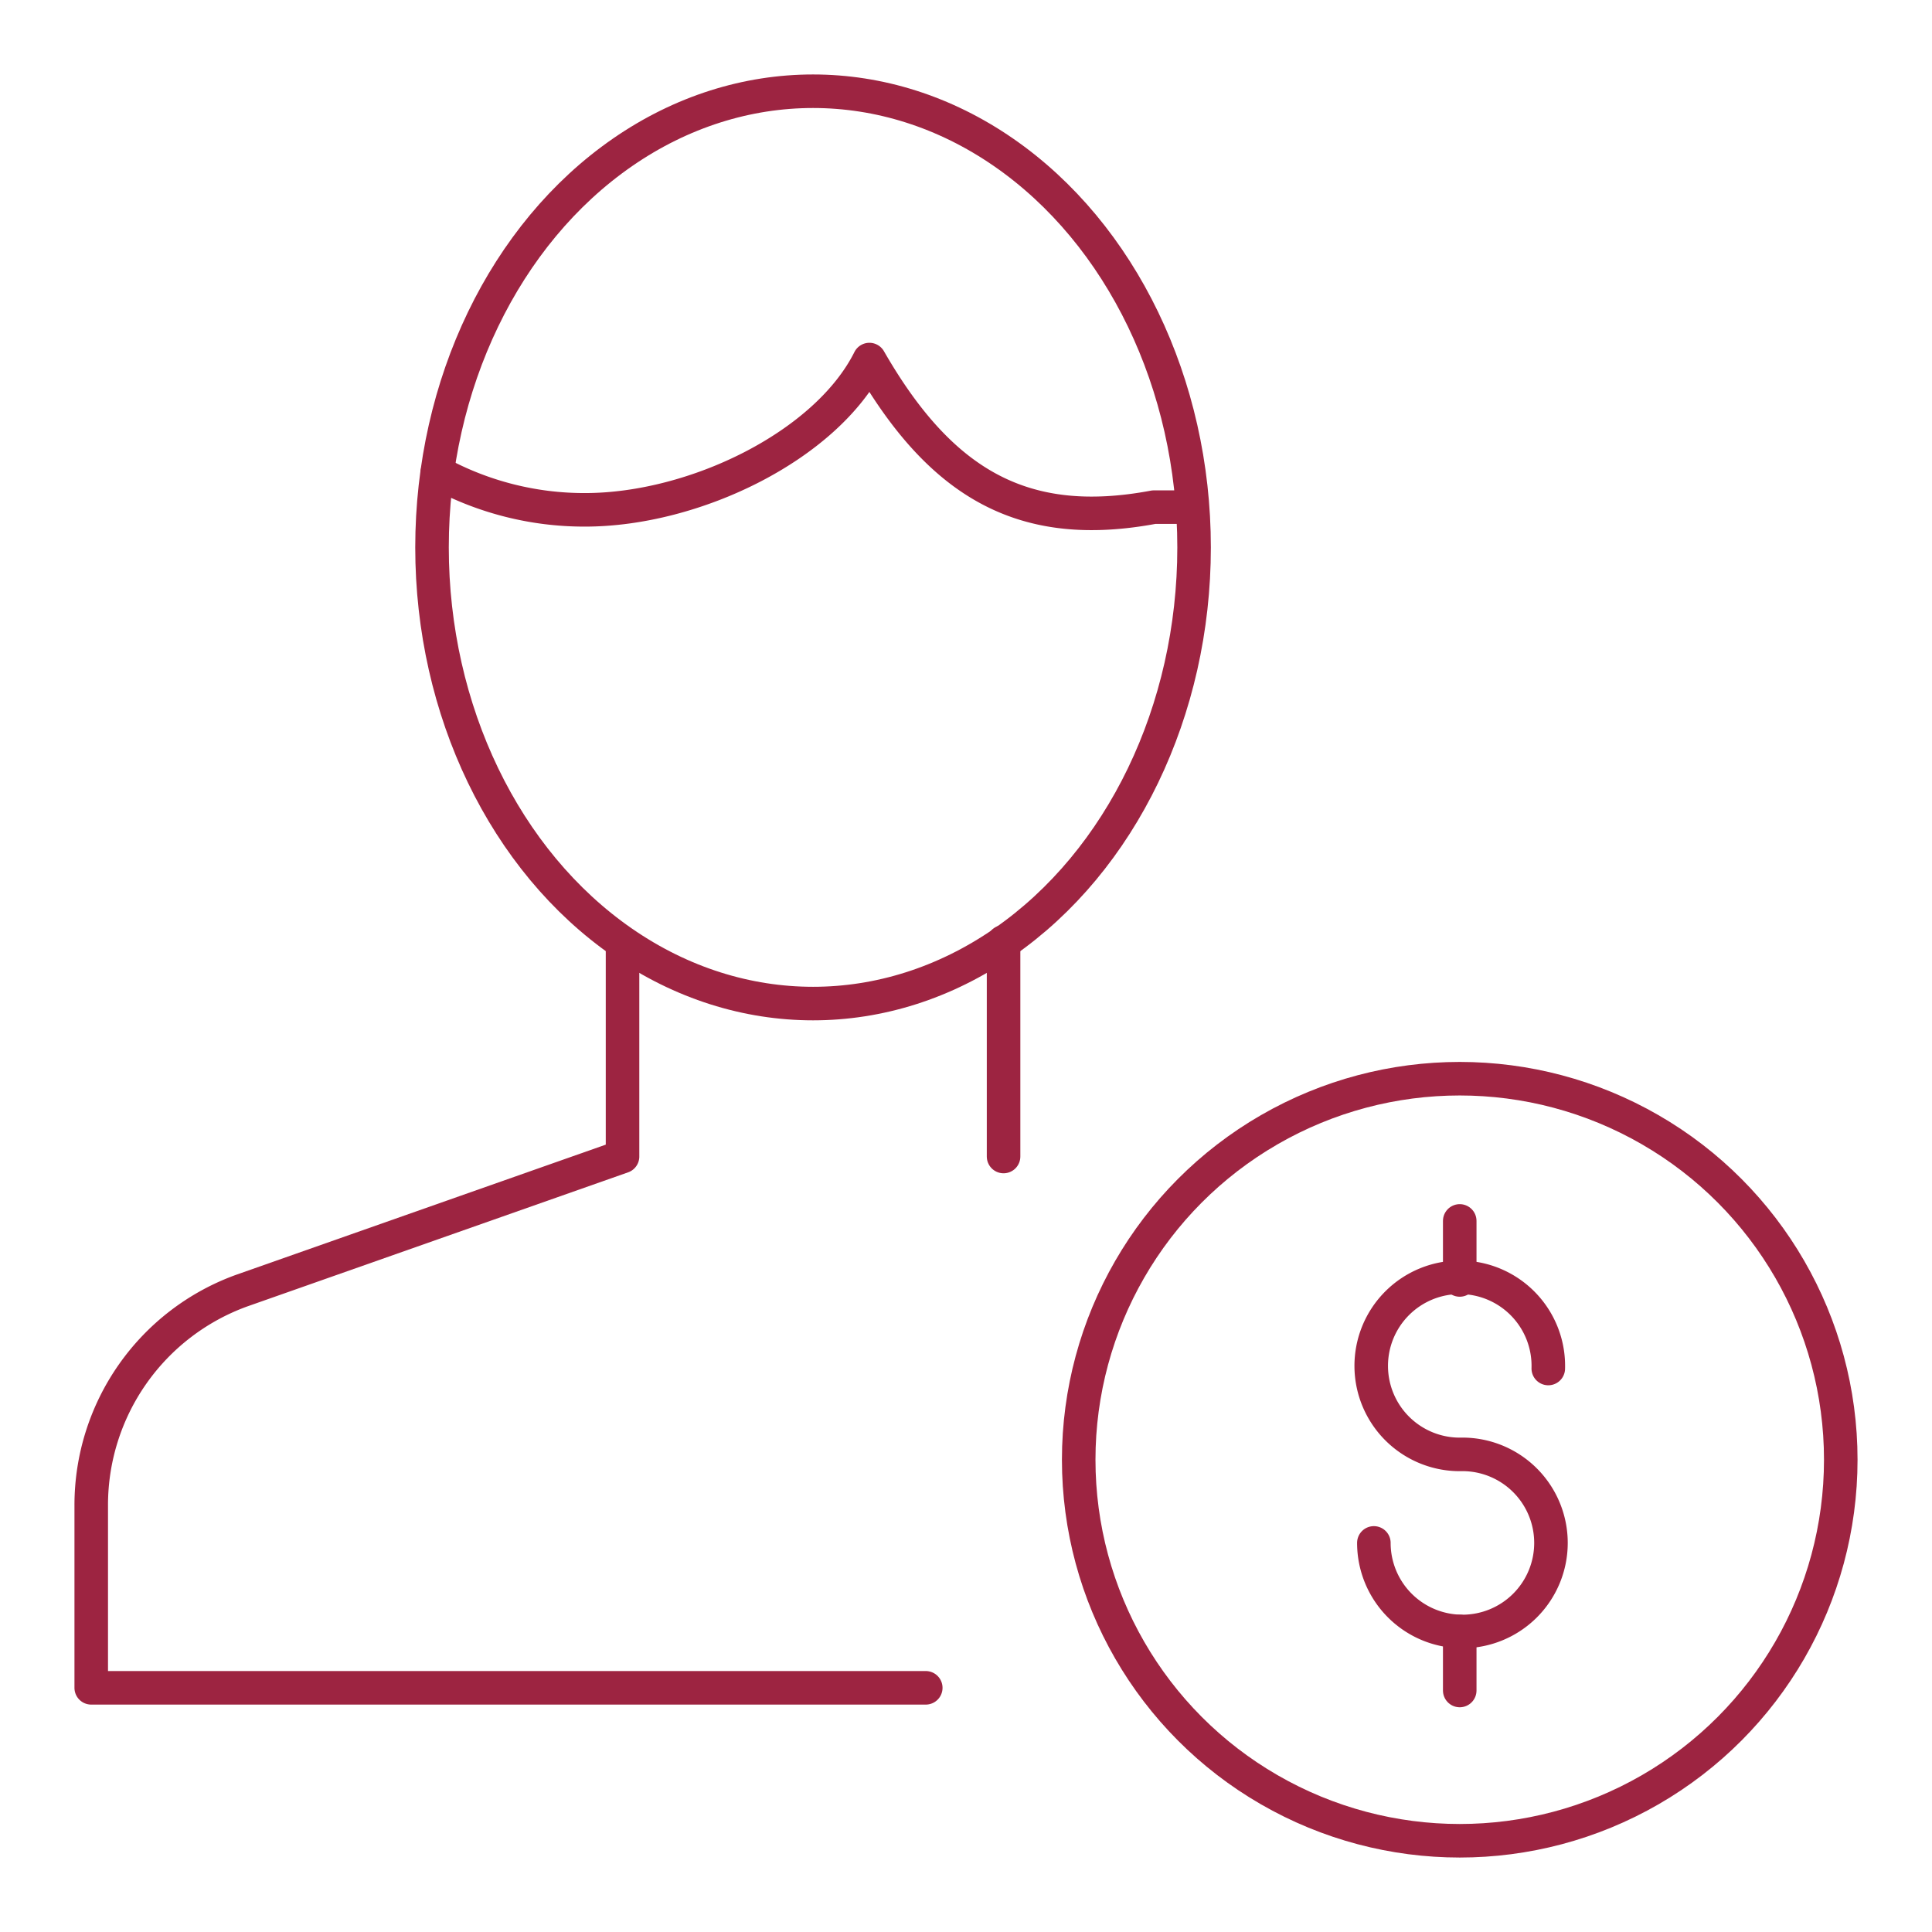
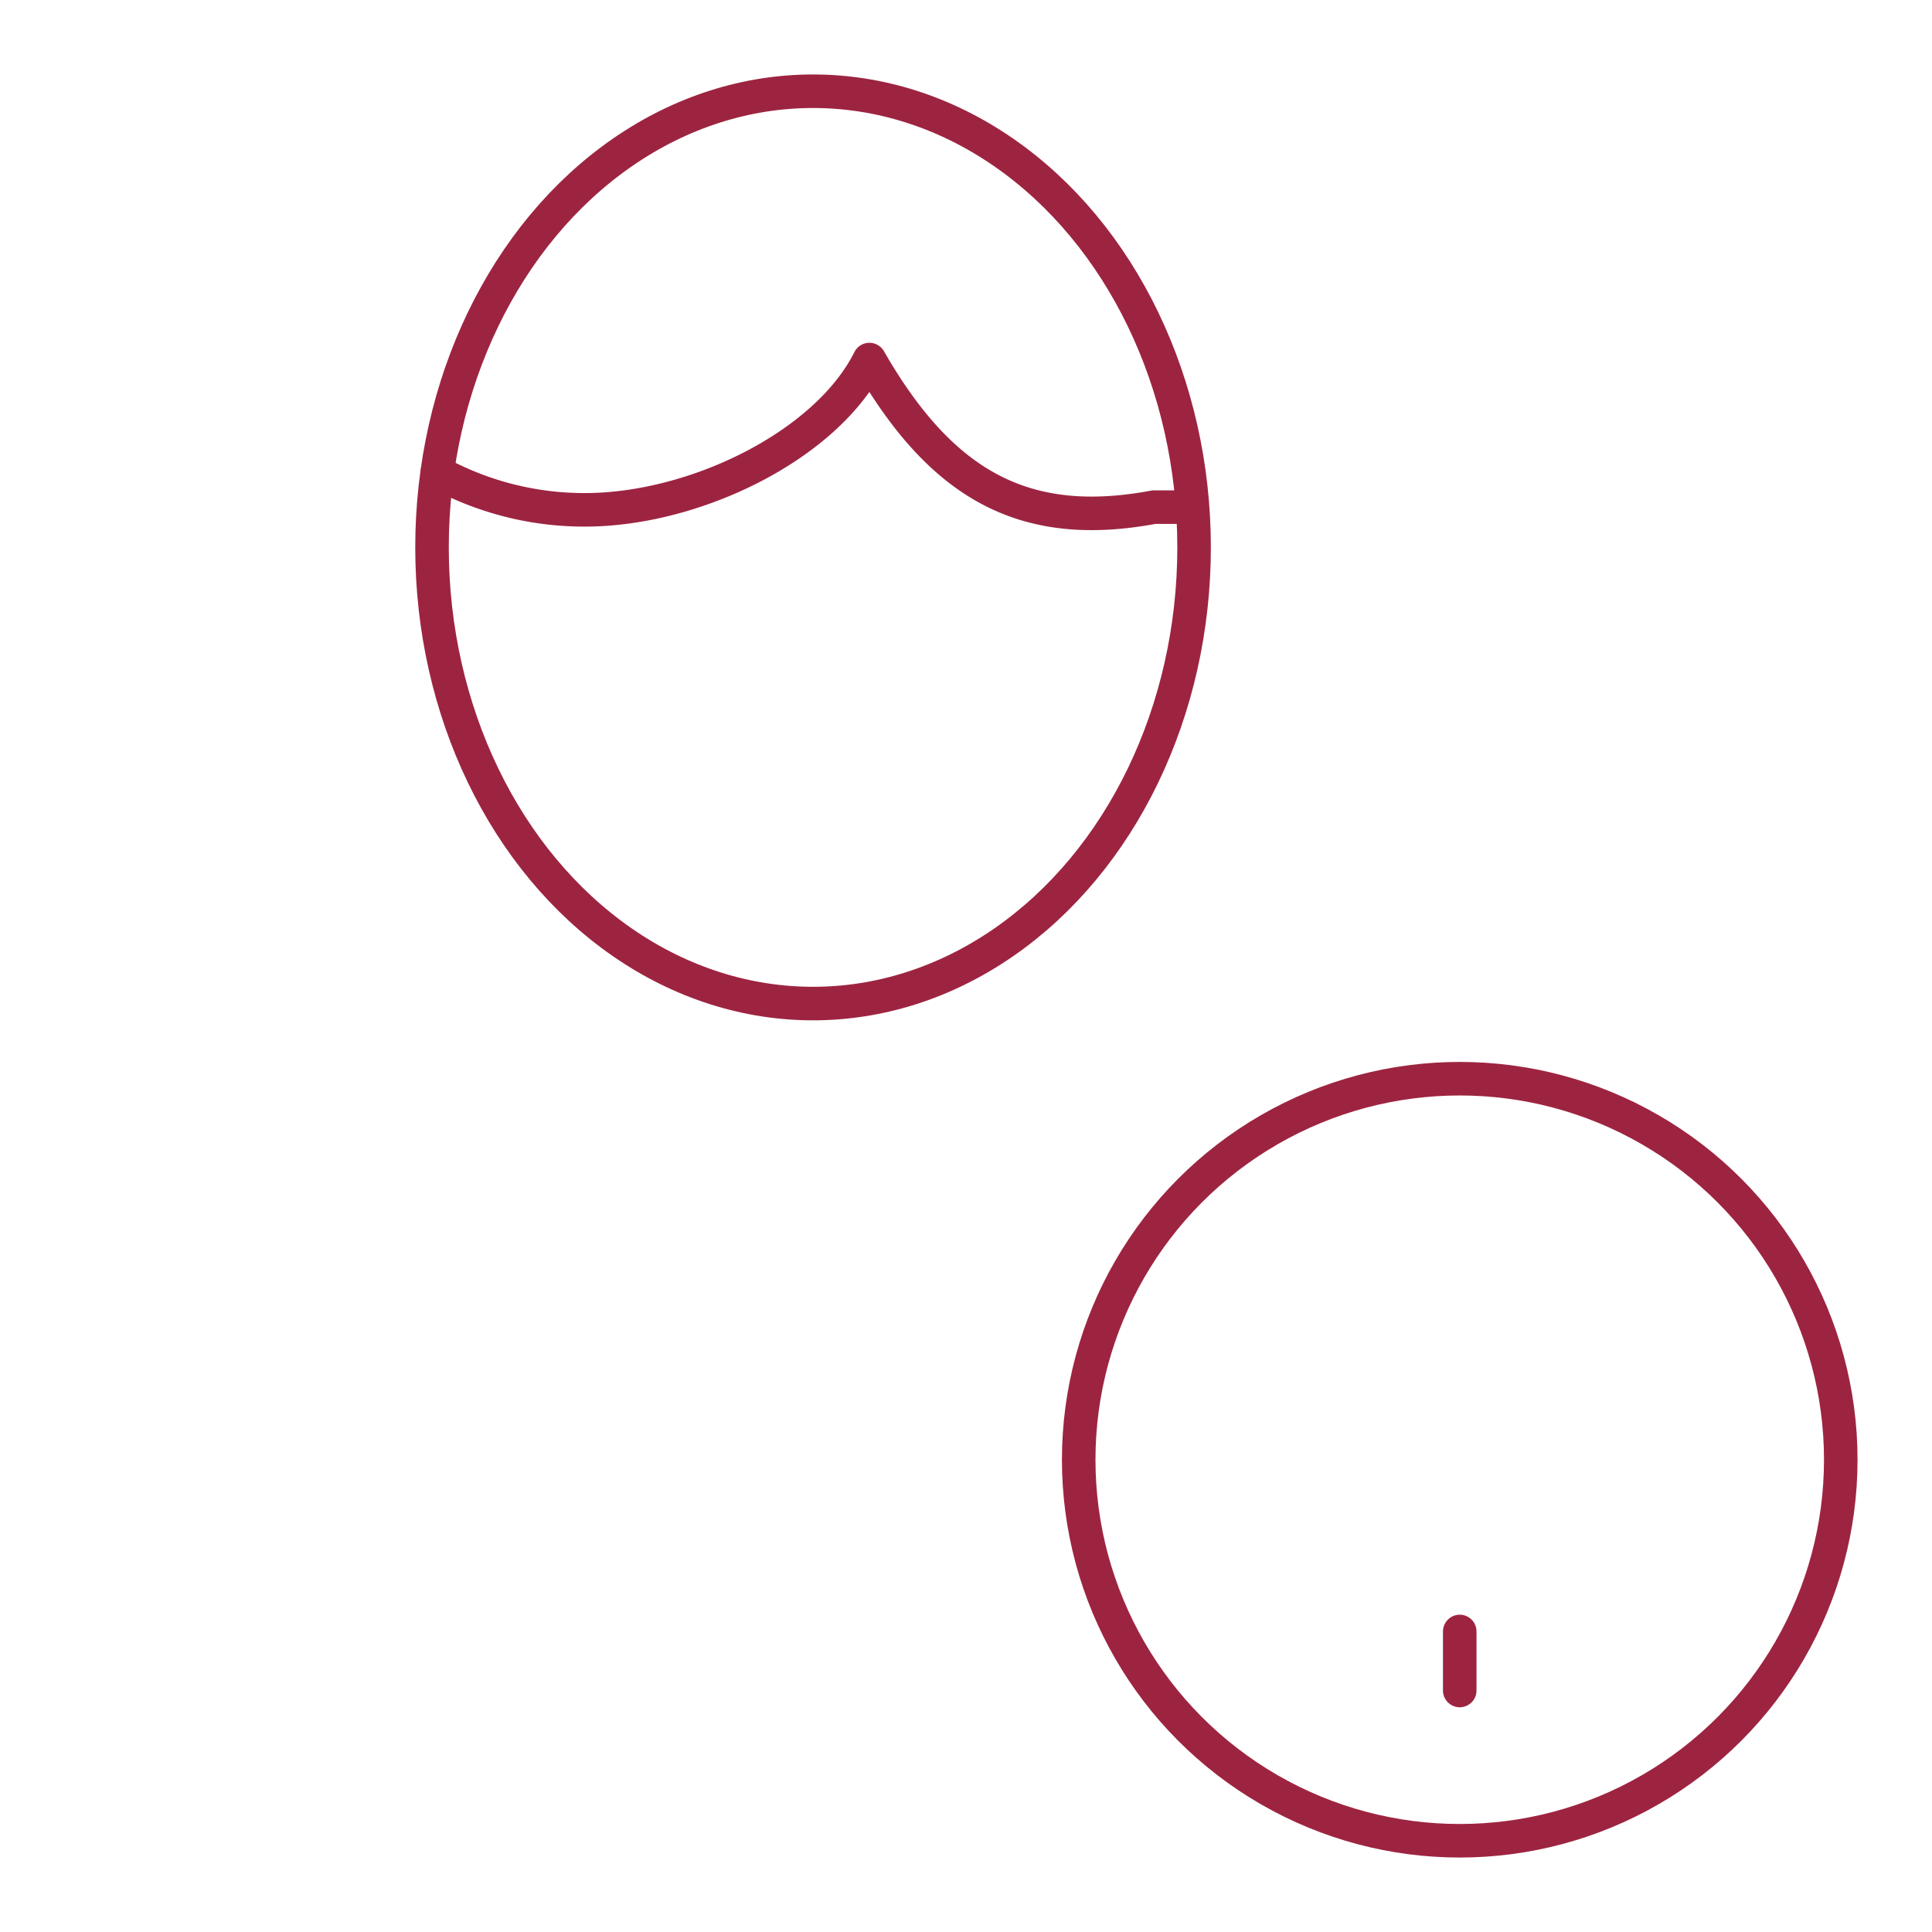
<svg xmlns="http://www.w3.org/2000/svg" id="Layer_1" data-name="Layer 1" width="1in" height="1in" viewBox="0 0 72 72">
  <title>icon</title>
  <g>
    <g>
      <circle cx="54.4" cy="54.4" r="14.2" fill="none" stroke="#9d2441" stroke-linecap="round" stroke-linejoin="round" stroke-width="1.25" />
      <g>
-         <path d="M51.2,57.5a3.3,3.3,0,1,0,3.3-3.3A3.3,3.3,0,1,1,57.7,51" fill="none" stroke="#9d2441" stroke-linecap="round" stroke-linejoin="round" stroke-width="1.25" />
        <line x1="54.4" y1="60.8" x2="54.4" y2="63" fill="none" stroke="#9d2441" stroke-linecap="round" stroke-linejoin="round" stroke-width="1.25" />
-         <line x1="54.4" y1="45.5" x2="54.4" y2="47.7" fill="none" stroke="#9d2441" stroke-linecap="round" stroke-linejoin="round" stroke-width="1.25" />
      </g>
    </g>
    <g>
-       <line x1="37.4" y1="43.1" x2="37.4" y2="35.1" fill="none" stroke="#9d2441" stroke-linecap="round" stroke-linejoin="round" stroke-width="1.25" />
-       <path d="M23.2,35.2v7.9L9,48.1a8.5,8.5,0,0,0-5.6,8v6.8H34.5" fill="none" stroke="#9d2441" stroke-linecap="round" stroke-linejoin="round" stroke-width="1.25" />
      <g>
        <ellipse cx="30.3" cy="20.4" rx="14.2" ry="17" fill="none" stroke="#9d2441" stroke-linecap="round" stroke-linejoin="round" stroke-width="1.25" />
        <path d="M44.4,18.9H43c-4.8.9-7.9-.8-10.6-5.5C30.8,16.6,25.9,19,21.8,19a11.4,11.4,0,0,1-5.5-1.4" fill="none" stroke="#9d2441" stroke-linecap="round" stroke-linejoin="round" stroke-width="1.25" />
      </g>
    </g>
  </g>
</svg>